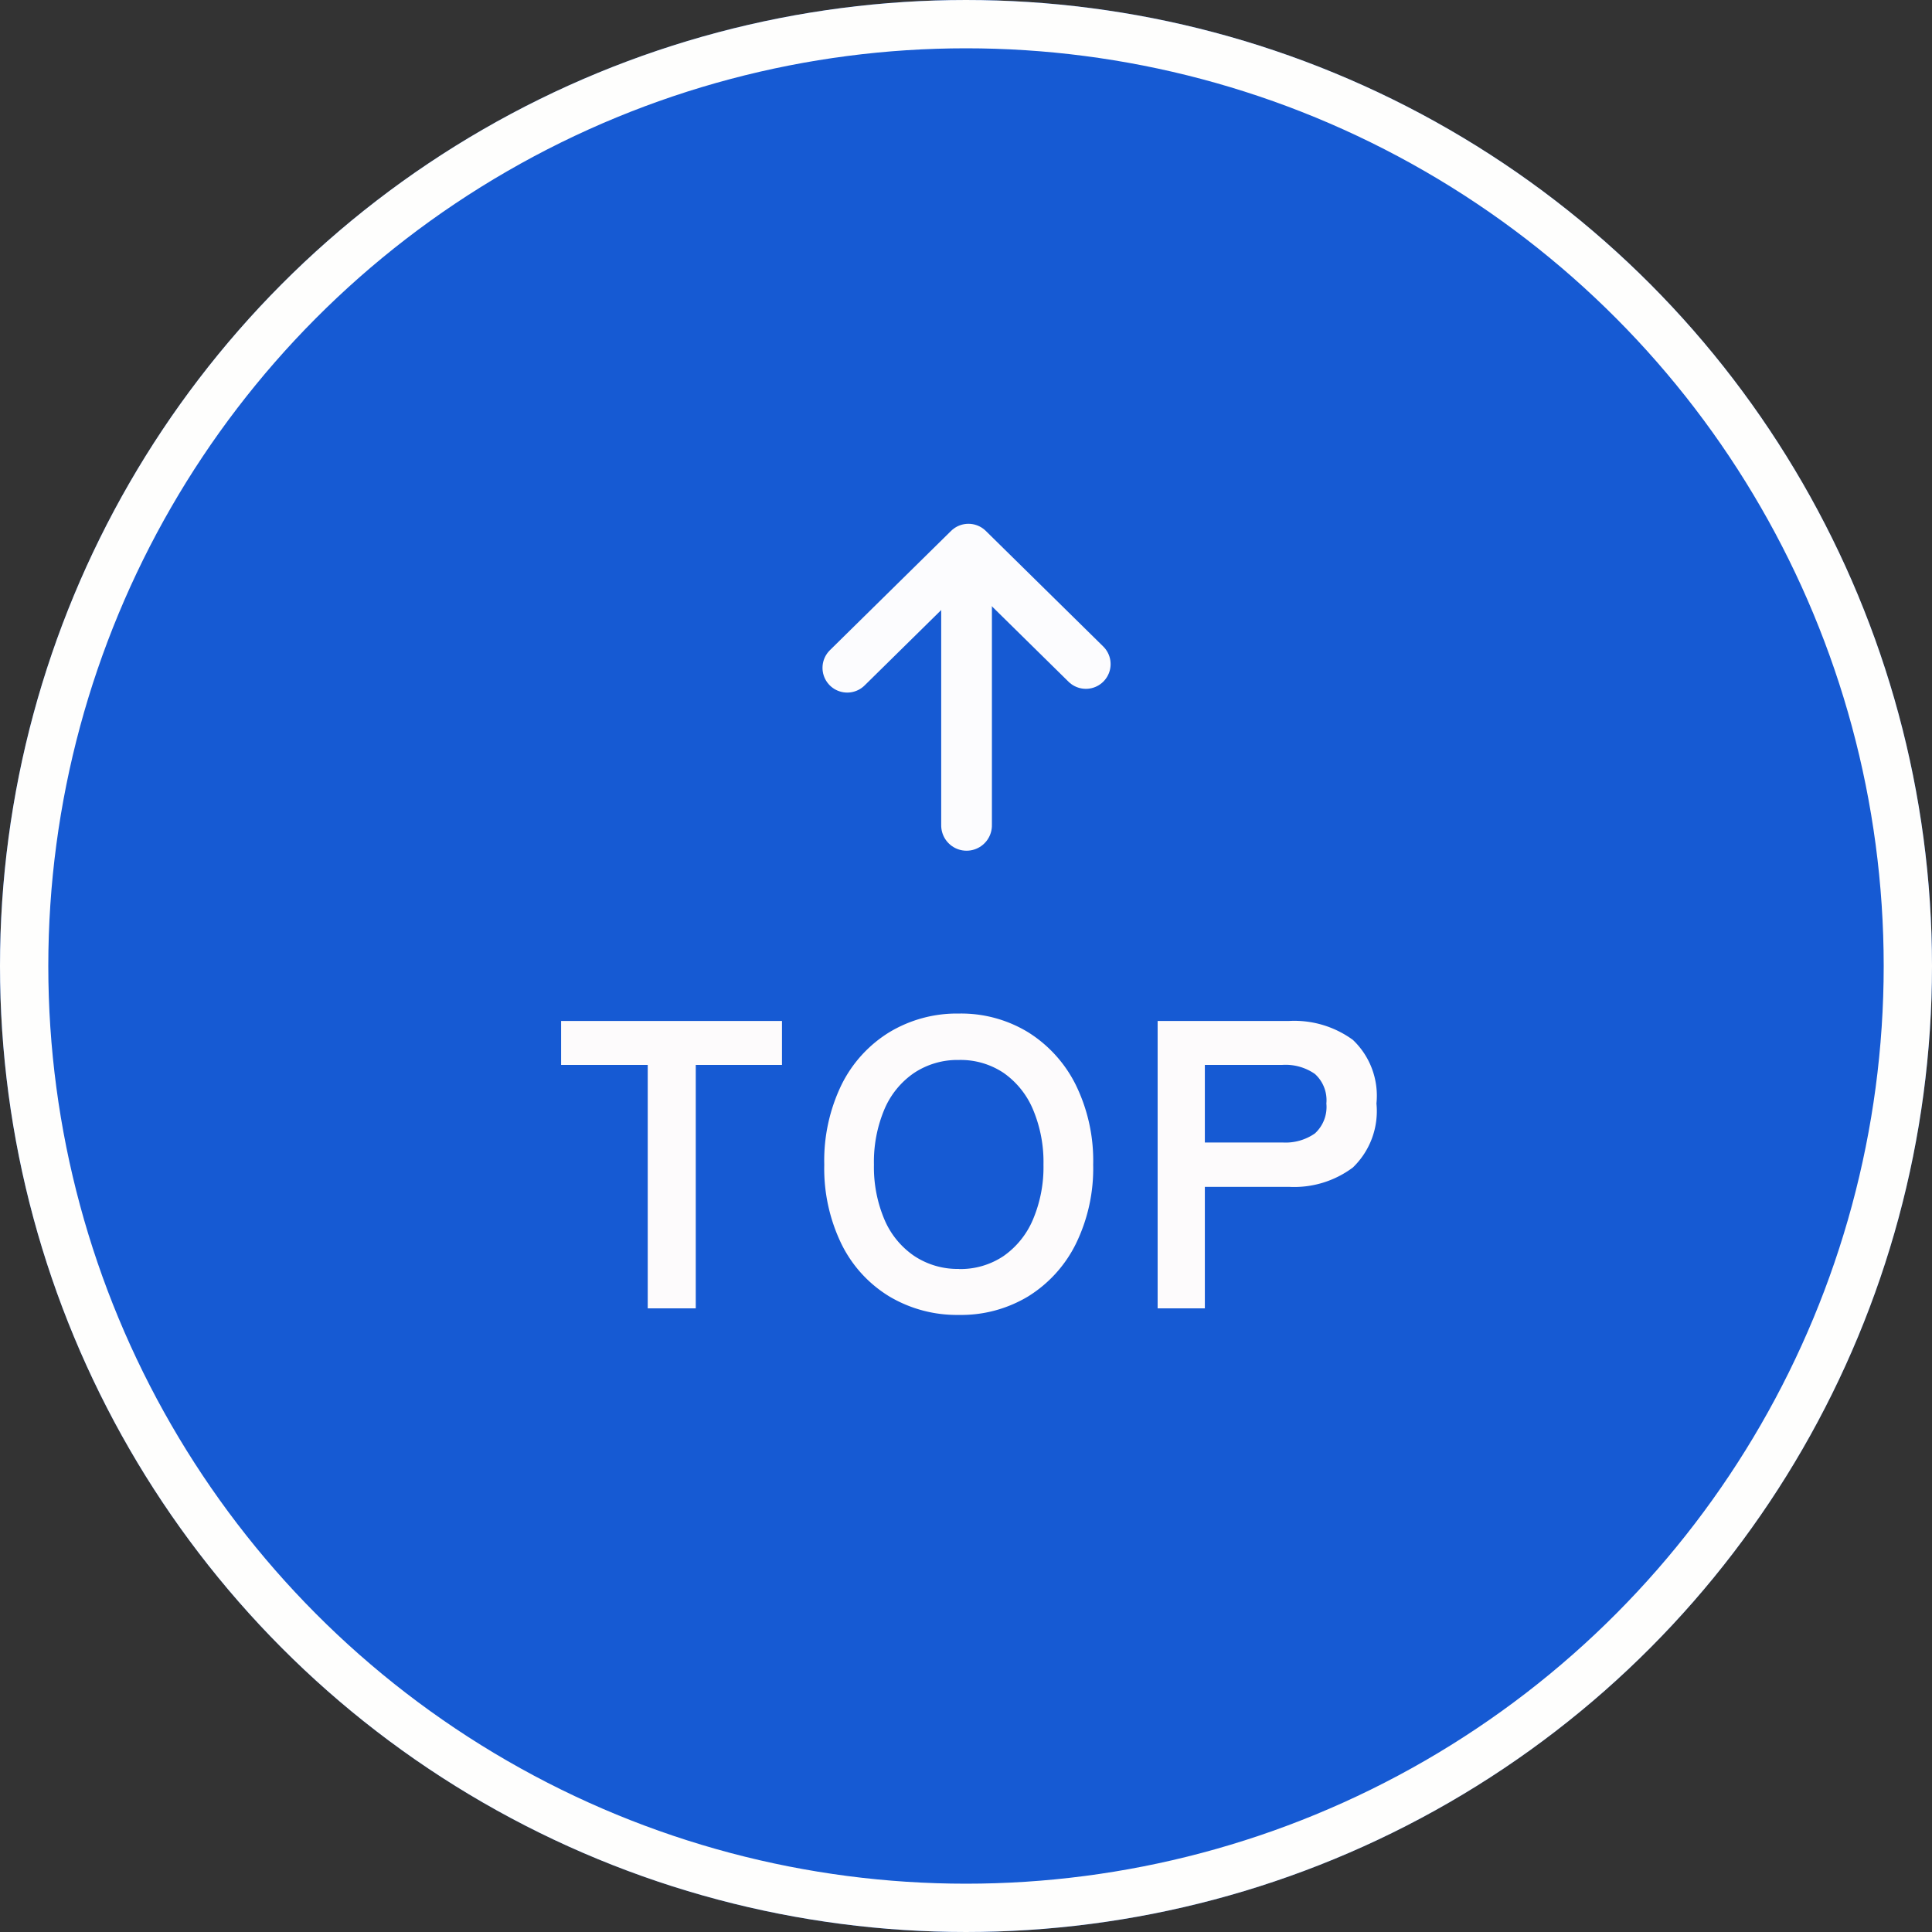
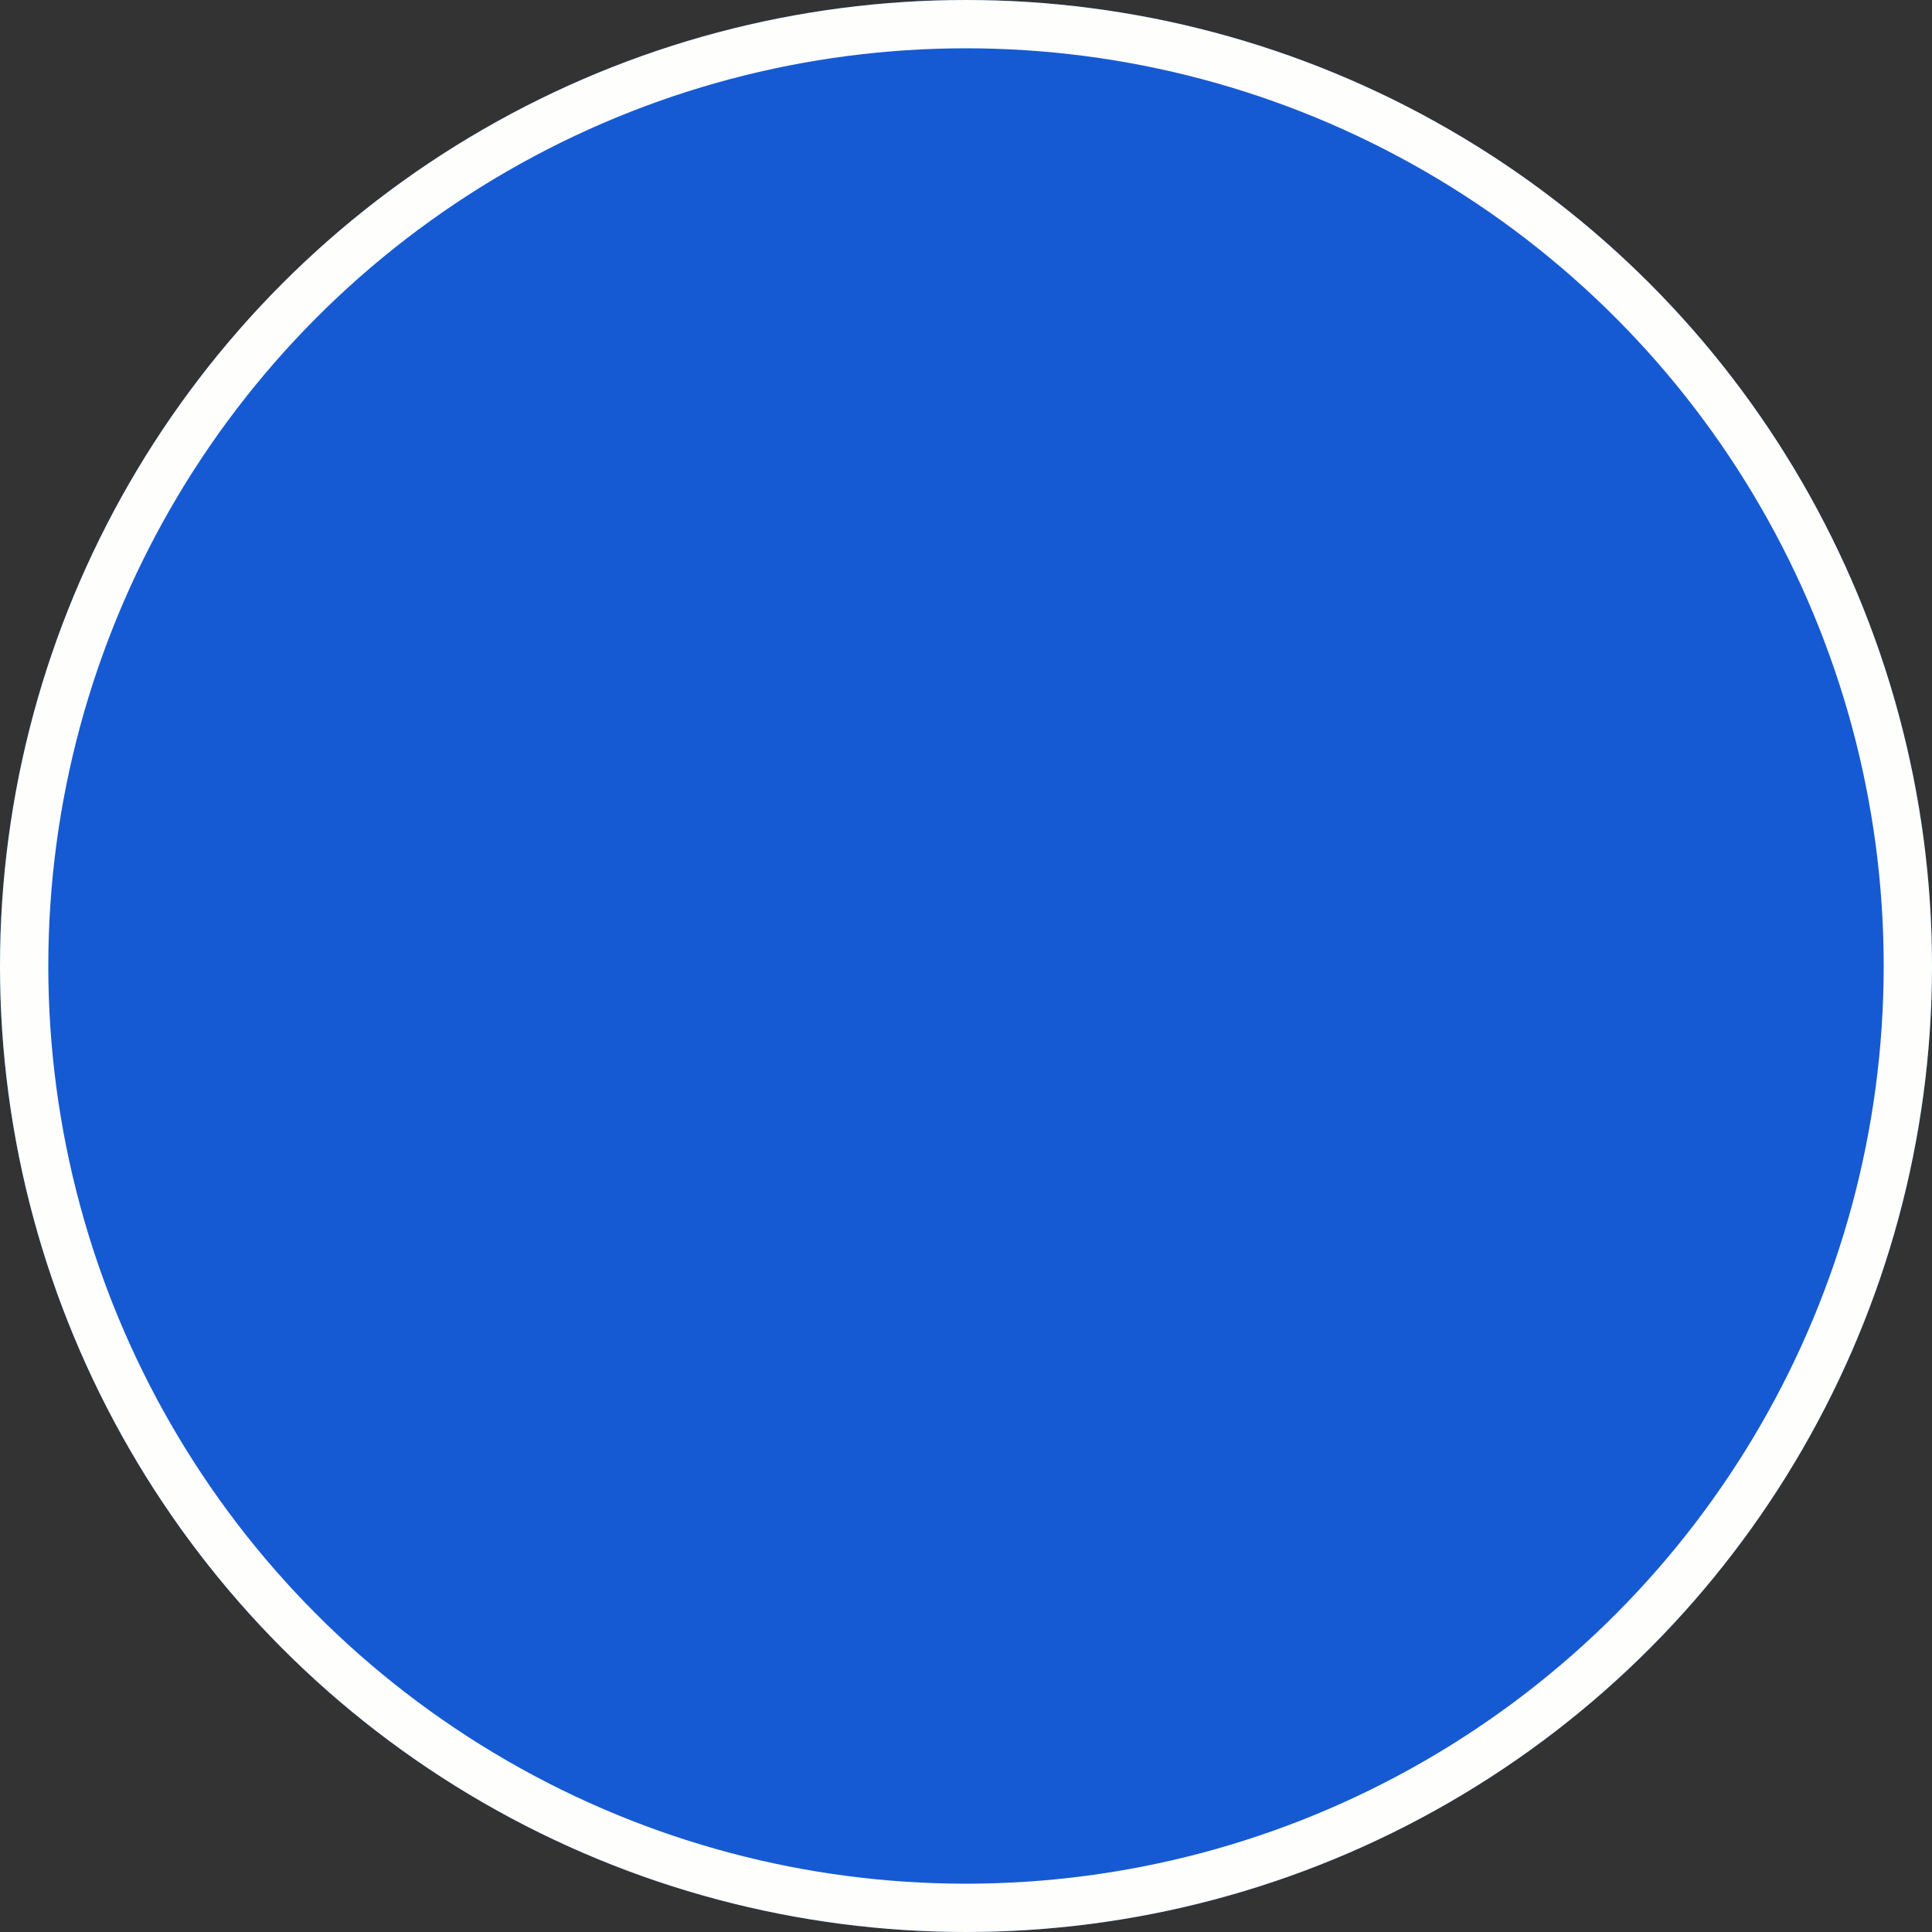
<svg xmlns="http://www.w3.org/2000/svg" width="80" height="80" viewBox="0 0 80 80">
  <rect x="0" y="0" width="80" height="80" fill="#333333" stroke="none" />
  <g id="グループ_300" data-name="グループ 300" transform="translate(-1300 -7025.045)">
    <g id="楕円形_38" data-name="楕円形 38" transform="translate(1300 7025.045)" fill="#165ad3" stroke="#fefefd" stroke-width="2">
      <circle cx="40" cy="40" r="40" stroke="none" />
      <circle cx="40" cy="40" r="39" fill="none" />
    </g>
    <g id="グループ_299" data-name="グループ 299" transform="translate(1322.758 7047.758)">
      <g id="グループ_298" data-name="グループ 298" transform="translate(12.324 11.463) rotate(-90)">
-         <line id="線_10" data-name="線 10" x2="9.781" transform="translate(0 4.941)" fill="none" stroke="#fcfcfe" stroke-linecap="round" stroke-linejoin="round" stroke-width="2.1" />
-         <path id="パス_9" data-name="パス 9" d="M0,0,4.941,5.019.155,9.882" transform="translate(6.522 0)" fill="none" stroke="#fcfcfe" stroke-linecap="round" stroke-linejoin="round" stroke-width="2.048" />
-       </g>
-       <path id="パス_256" data-name="パス 256" d="M4.063,0V-10.081H.476V-11.9H9.622v1.819H6.052V0ZM16.949.272a5.463,5.463,0,0,1-2.882-.765,5.247,5.247,0,0,1-1.98-2.168,7.161,7.161,0,0,1-.714-3.289,7.2,7.2,0,0,1,.714-3.307,5.306,5.306,0,0,1,1.98-2.176,5.417,5.417,0,0,1,2.882-.774,5.33,5.33,0,0,1,2.865.774,5.4,5.4,0,0,1,1.972,2.176,7.13,7.13,0,0,1,.722,3.307,7.091,7.091,0,0,1-.722,3.289A5.344,5.344,0,0,1,19.813-.493,5.375,5.375,0,0,1,16.949.272Zm0-1.9A3.2,3.2,0,0,0,18.8-2.168a3.5,3.5,0,0,0,1.216-1.513,5.553,5.553,0,0,0,.434-2.269,5.6,5.6,0,0,0-.434-2.286A3.5,3.5,0,0,0,18.8-9.749a3.2,3.2,0,0,0-1.853-.536,3.25,3.25,0,0,0-1.853.536,3.453,3.453,0,0,0-1.233,1.513A5.6,5.6,0,0,0,13.43-5.95a5.553,5.553,0,0,0,.433,2.269A3.453,3.453,0,0,0,15.1-2.168,3.25,3.25,0,0,0,16.949-1.632ZM25.177,0V-11.9h5.44a4.114,4.114,0,0,1,2.643.782,3.187,3.187,0,0,1,.978,2.635,3.239,3.239,0,0,1-.978,2.652,4.054,4.054,0,0,1-2.643.8H27.132V0Zm1.955-6.868h3.213a2.128,2.128,0,0,0,1.343-.374,1.485,1.485,0,0,0,.476-1.241,1.463,1.463,0,0,0-.476-1.224,2.128,2.128,0,0,0-1.343-.374H27.132Z" transform="translate(0 31.463)" fill="#fdfbfc" />
+         </g>
    </g>
  </g>
</svg>